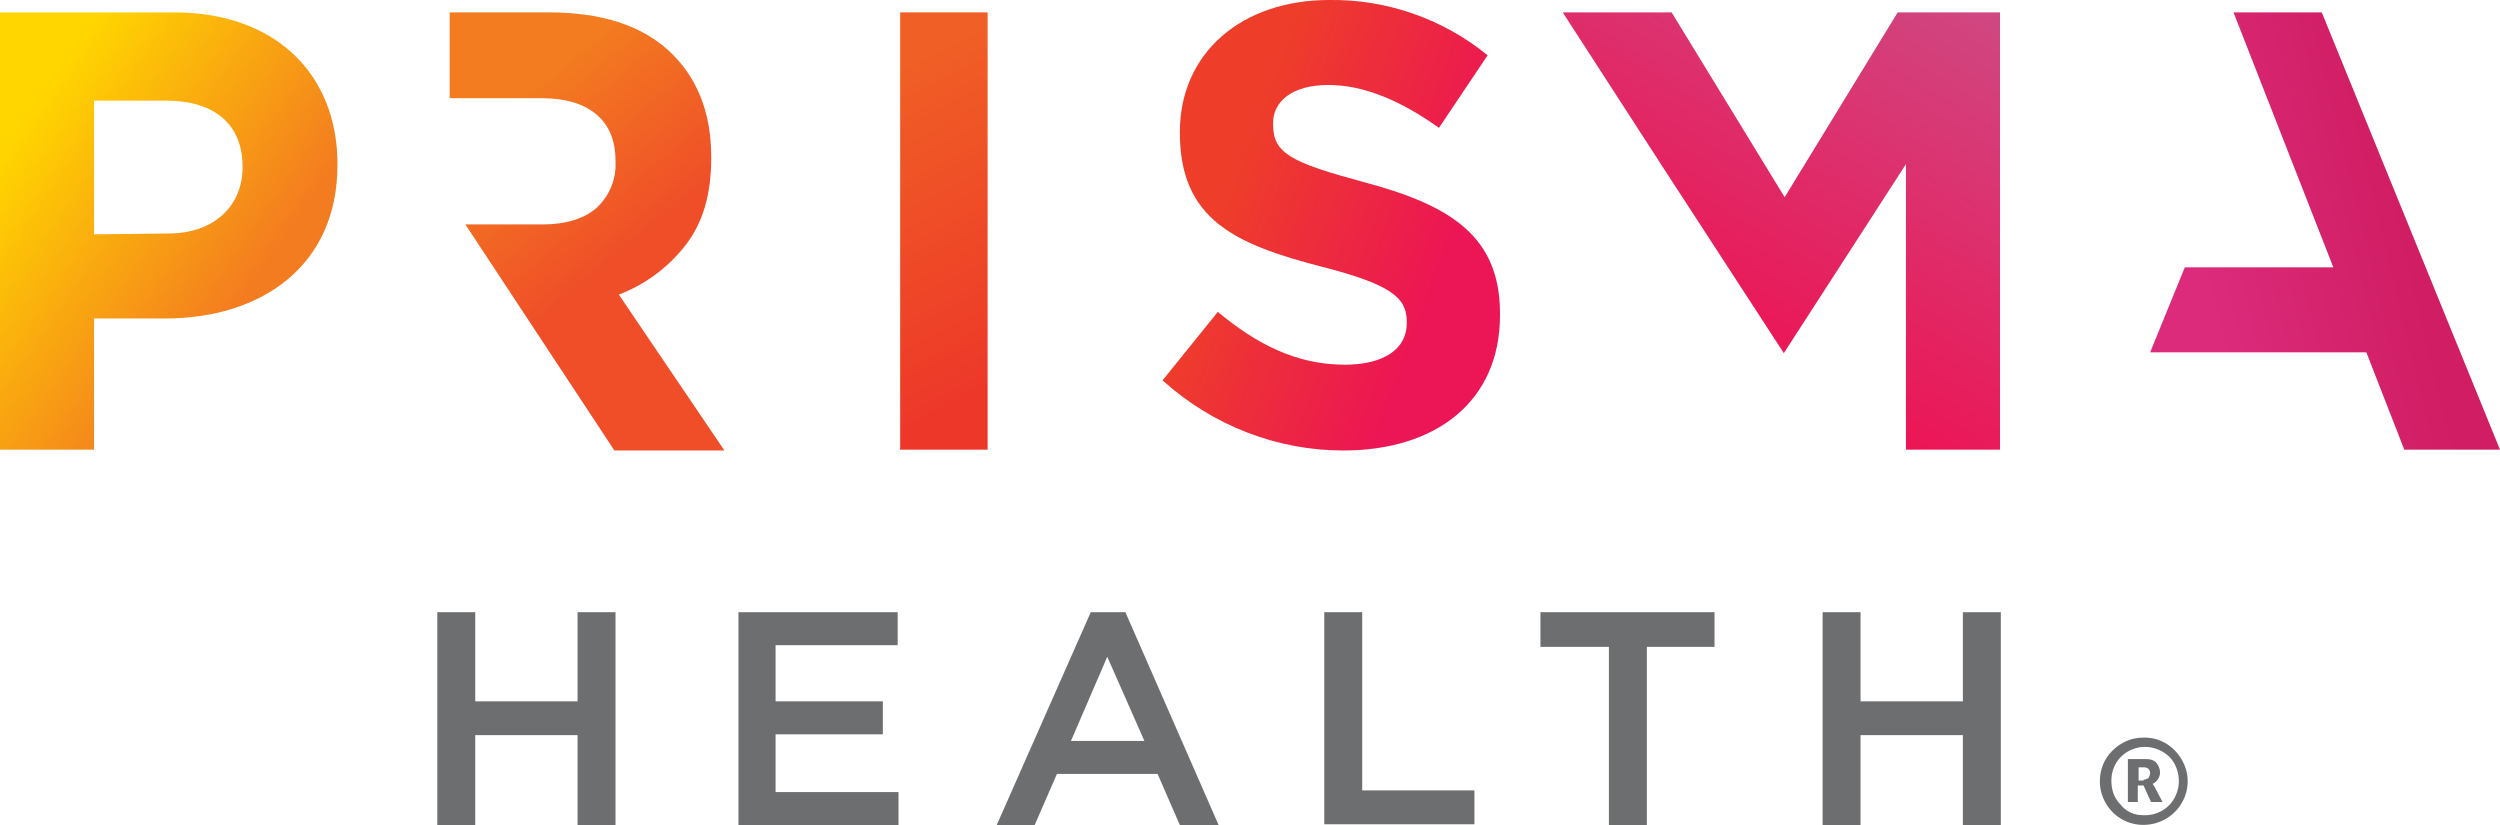
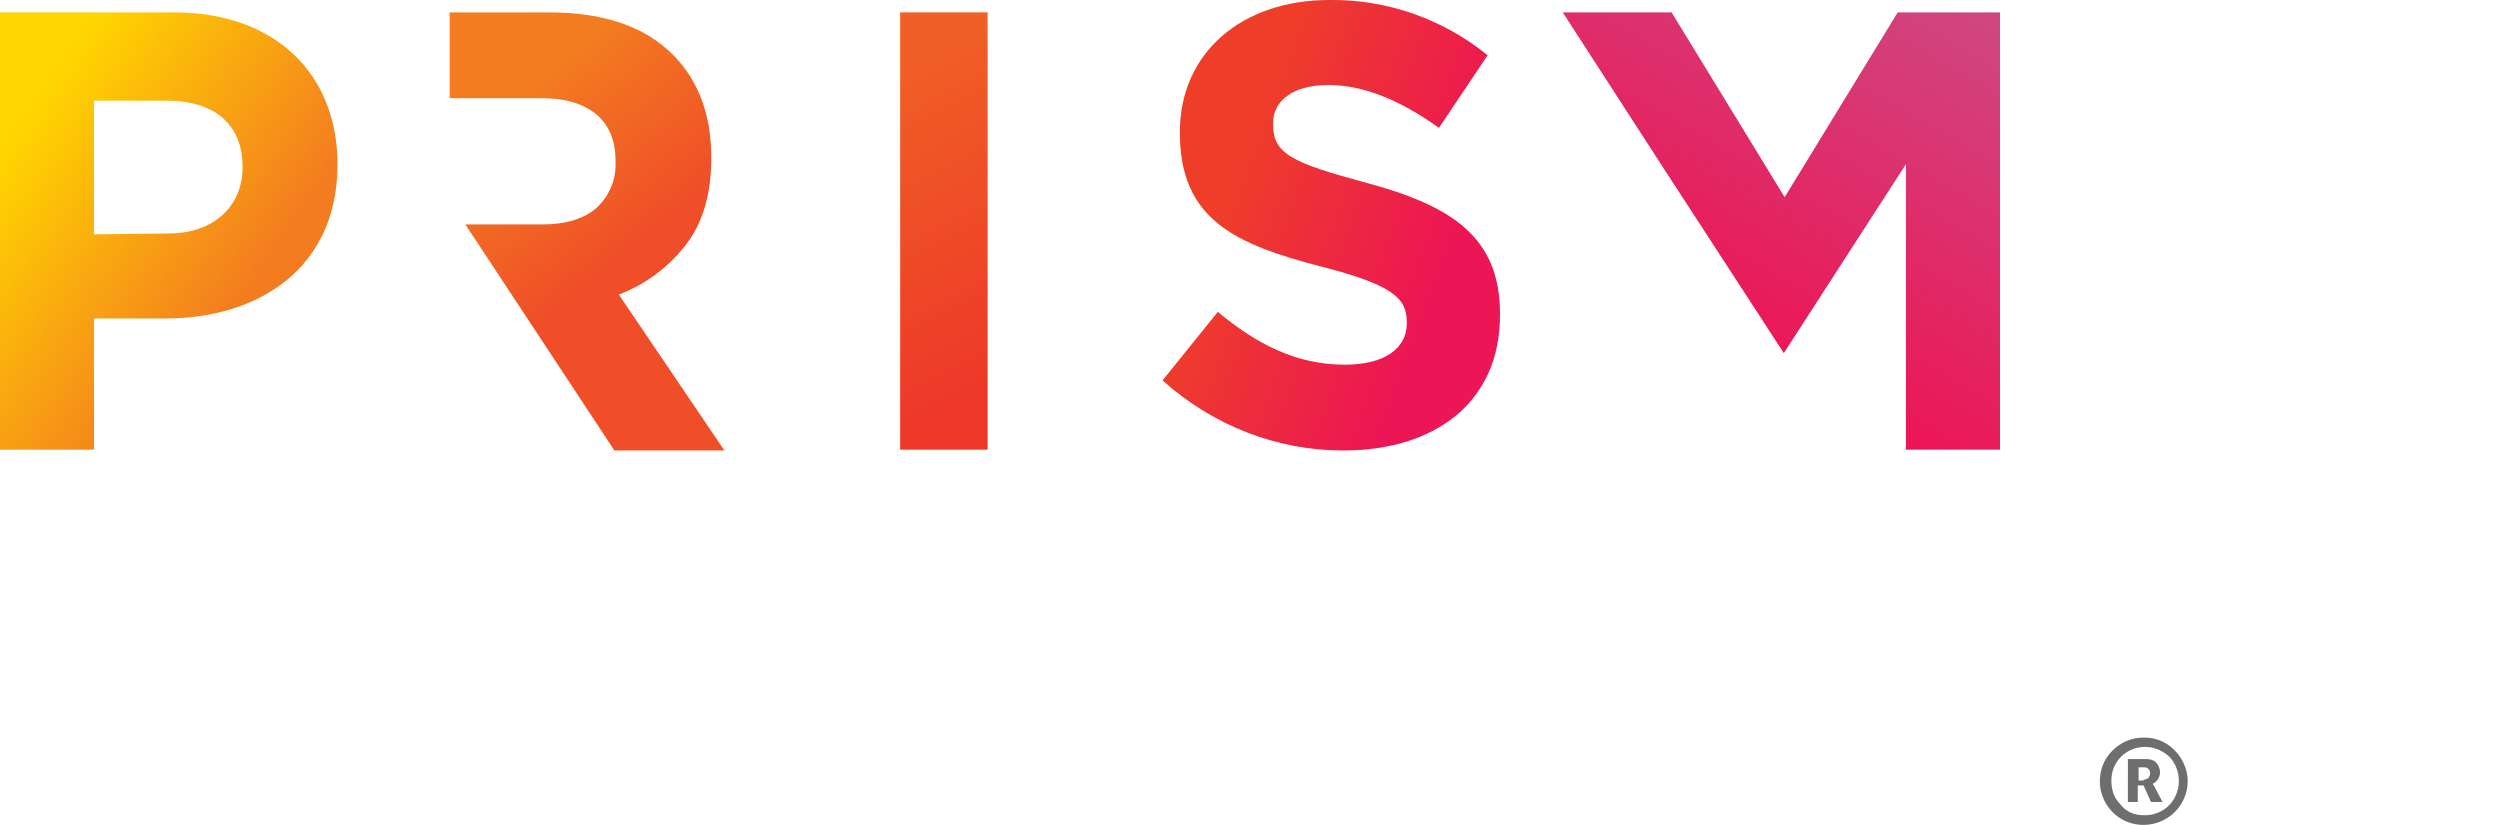
<svg xmlns="http://www.w3.org/2000/svg" version="1.1" id="Layer_1" x="0px" y="0px" viewBox="0 0 303 100" style="enable-background:new 0 0 303 100;" xml:space="preserve">
  <style type="text/css">
  .st0{fill:#6D6E70;}
	.st1{fill:url(#Path_5_);}
	.st2{fill:url(#Path_6_);}
	.st3{fill:url(#Path_7_);}
	.st4{fill:url(#Path_8_);}
	.st5{fill:url(#Path_9_);}
	.st6{fill:url(#Shape_3_);}
 </style>
  <desc>
  Created with Sketch.
 </desc>
  <g id="Symbols">
    <g id="Header-Desktop" transform="translate(-80, -25)">
      <g id="prs_clr_logo" transform="translate(80, 25)">
-         <path id="Shape" class="st0" d="M53,74.2h4.6V85h12.4V74.2h4.6V100h-4.6V89.1H57.6V100H53V74.2z M89.5,74.2h19.3v4H94V85h13v4H94     V96h14.9v4H89.5L89.5,74.2z M132.2,74.2h4.2l11.3,25.8H143l-2.7-6.2h-12.2l-2.7,6.2h-4.6L132.2,74.2z M138.7,89.8l-4.5-10.2     l-4.4,10.2H138.7z M160.5,74.2h4.6v21.6h13.6v4.1h-18.2V74.2z M195,78.4h-8.3v-4.2h21.1v4.2h-8.2V100H195L195,78.4z M220.9,74.2     h4.6V85h12.4V74.2h4.6V100h-4.6V89.1h-12.4V100h-4.6L220.9,74.2z">
-     </path>
        <linearGradient id="Path_5_" gradientUnits="userSpaceOnUse" x1="-42.386" y1="245.759" x2="-41.522" y2="246.021" gradientTransform="matrix(28 0 0 -35 1454.091 8637)">
          <stop offset="0" style="stop-color:#DC2B7B">
     </stop>
          <stop offset="1" style="stop-color:#D01D63">
     </stop>
        </linearGradient>
-         <polygon id="Path" class="st1" points="291.4,54.5 286.8,42.7 260.6,42.7 264.8,32.4 282.8,32.4 270.7,1.5 281.4,1.5 303,54.5         ">
-     </polygon>
        <linearGradient id="Path_6_" gradientUnits="userSpaceOnUse" x1="-43.746" y1="245.607" x2="-43.001" y2="246.867" gradientTransform="matrix(35 0 0 -35 1739.485 8637)">
          <stop offset="0" style="stop-color:#EC1555">
     </stop>
          <stop offset="1" style="stop-color:#CF4882">
     </stop>
        </linearGradient>
        <polygon id="Path_1_" class="st2" points="189.4,1.5 202.6,1.5 216.3,23.9 230,1.5 242.4,1.5 242.4,54.5 231,54.5 231,19.9      216.2,42.8 201.5,20.2    ">
    </polygon>
        <linearGradient id="Path_7_" gradientUnits="userSpaceOnUse" x1="-42.725" y1="245.876" x2="-43.624" y2="246.323" gradientTransform="matrix(27 0 0 -36 1327.606 8887.035)">
          <stop offset="0" style="stop-color:#EC1555">
     </stop>
          <stop offset="1" style="stop-color:#EE3E29">
     </stop>
        </linearGradient>
        <path id="Path_2_" class="st3" d="M140.9,46.1l6.7-8.3c4.7,3.9,9.5,6.4,15.4,6.4c4.7,0,7.5-1.9,7.5-5v-0.2     c0-2.9-1.8-4.5-10.4-6.7c-10.4-2.7-17.1-5.7-17.1-16.2V16c0-9.6,7.5-16,18.1-16c7-0.1,13.8,2.3,19.2,6.7l-5.9,8.8     c-4.6-3.3-9.1-5.2-13.4-5.2c-4.4,0-6.7,2-6.7,4.6v0.2c0,3.5,2.2,4.6,11.1,7c10.5,2.8,16.4,6.6,16.4,15.9v0.2     c0,10.5-7.8,16.4-19,16.4C154.8,54.6,147,51.6,140.9,46.1z">
    </path>
        <linearGradient id="Path_8_" gradientUnits="userSpaceOnUse" x1="-34.712" y1="246.61" x2="-34.578" y2="245.33" gradientTransform="matrix(7 0 0 -35 356.909 8637)">
          <stop offset="0" style="stop-color:#F05F25">
     </stop>
          <stop offset="1" style="stop-color:#ED3729">
     </stop>
        </linearGradient>
        <polygon id="Path_3_" class="st4" points="109.1,1.5 119.7,1.5 119.7,54.5 109.1,54.5    ">
    </polygon>
        <linearGradient id="Path_9_" gradientUnits="userSpaceOnUse" x1="-43.91" y1="246.526" x2="-43.569" y2="245.87" gradientTransform="matrix(22 0 0 -35 1033.182 8637)">
          <stop offset="0" style="stop-color:#F37B20">
     </stop>
          <stop offset="1" style="stop-color:#EF4E28">
     </stop>
        </linearGradient>
        <path id="Path_4_" class="st5" d="M74.4,54.5l-18-27.3h9.4c2.8,0,5-0.7,6.5-2c1.5-1.4,2.4-3.4,2.3-5.5v-0.2     c0-2.5-0.8-4.4-2.4-5.7c-1.6-1.3-3.8-1.9-6.6-1.9H54.5V1.5h12c6.2,0,11.1,1.5,14.5,4.6c3.4,3.1,5.2,7.4,5.2,12.9v0.2     c0,4.3-1,7.8-3.1,10.5c-2.1,2.7-4.9,4.8-8.1,6l12.8,18.9H74.4z">
    </path>
        <linearGradient id="Shape_3_" gradientUnits="userSpaceOnUse" x1="-45.603" y1="246.381" x2="-44.74" y2="245.607" gradientTransform="matrix(27 0 0 -35 1234.606 8637)">
          <stop offset="0" style="stop-color:#FFD600">
     </stop>
          <stop offset="1" style="stop-color:#F37B20">
     </stop>
        </linearGradient>
        <path id="Shape_1_" class="st6" d="M0,1.5h21.1c12.3,0,19.8,7.5,19.8,18.4V20c0,12.3-9.3,18.6-20.9,18.6h-8.6v15.9H0V1.5z      M20.4,28.3c5.7,0,9-3.5,9-8v-0.1c0-5.2-3.5-8-9.2-8h-8.8v16.2L20.4,28.3z">
    </path>
        <path id="Shape_2_" class="st0" d="M259.7,89.4c2.2-0.1,4.1,1.2,5,3.2c0.9,2,0.4,4.3-1.1,5.8c-1.5,1.5-3.8,2-5.8,1.2     c-2-0.8-3.3-2.8-3.3-4.9c0-1.4,0.5-2.7,1.5-3.7C257,90,258.3,89.4,259.7,89.4L259.7,89.4z M259.7,98.8c1.7,0.1,3.3-0.8,4-2.4     c0.7-1.5,0.4-3.4-0.7-4.6c-1.2-1.2-3-1.6-4.5-1c-1.6,0.6-2.6,2.1-2.6,3.8c0,1.1,0.3,2.1,1.1,2.9     C257.6,98.3,258.6,98.8,259.7,98.8L259.7,98.8z M257.9,92h2.2c0.5,0,0.9,0.1,1.2,0.4c0.3,0.3,0.5,0.8,0.5,1.2     c0,0.6-0.4,1.2-0.9,1.4l0,0c0.1,0.1,0.1,0.2,0.2,0.3l1,1.9h-1.4l-0.9-2h-0.7v2h-1.2L257.9,92z M259.8,94.5c0.2,0,0.4-0.1,0.6-0.2     c0.1-0.2,0.2-0.4,0.2-0.6c0-0.2-0.1-0.4-0.2-0.5c-0.1-0.1-0.3-0.2-0.5-0.2h-0.7v1.6H259.8z">
    </path>
      </g>
    </g>
  </g>
</svg>